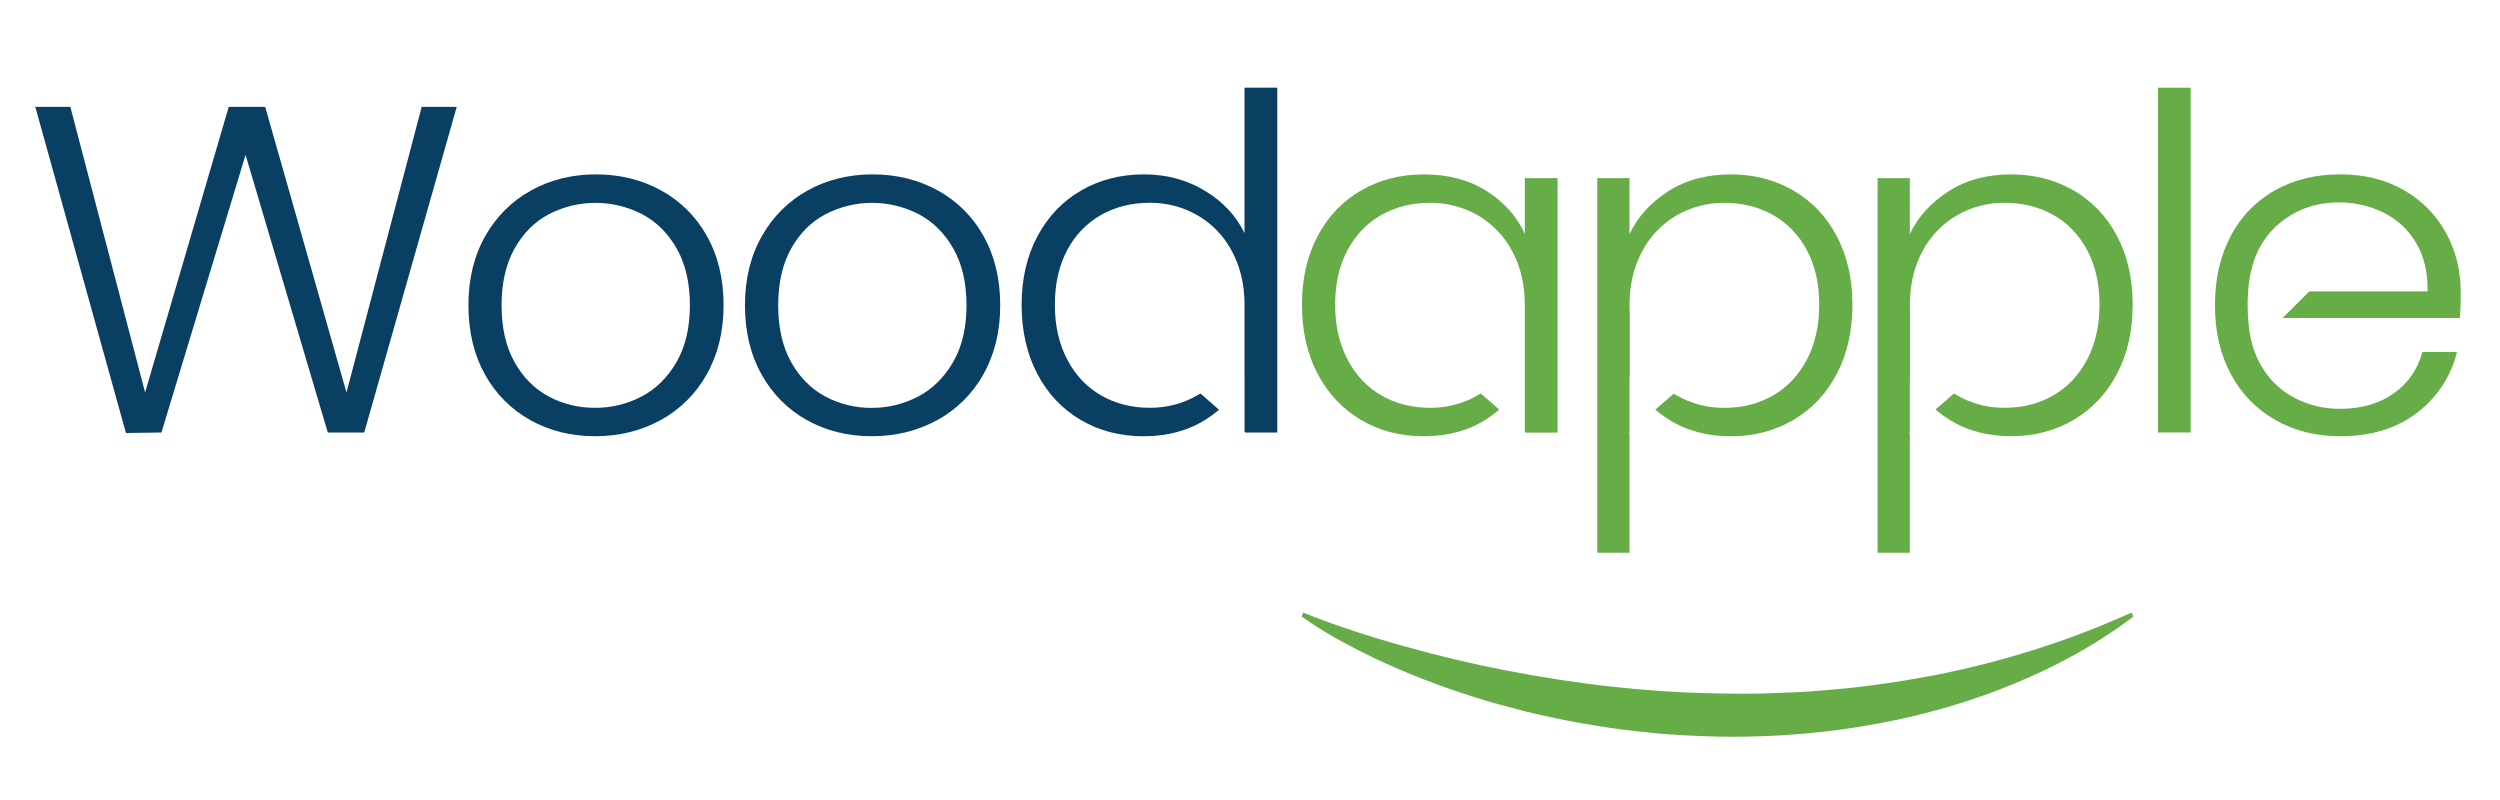
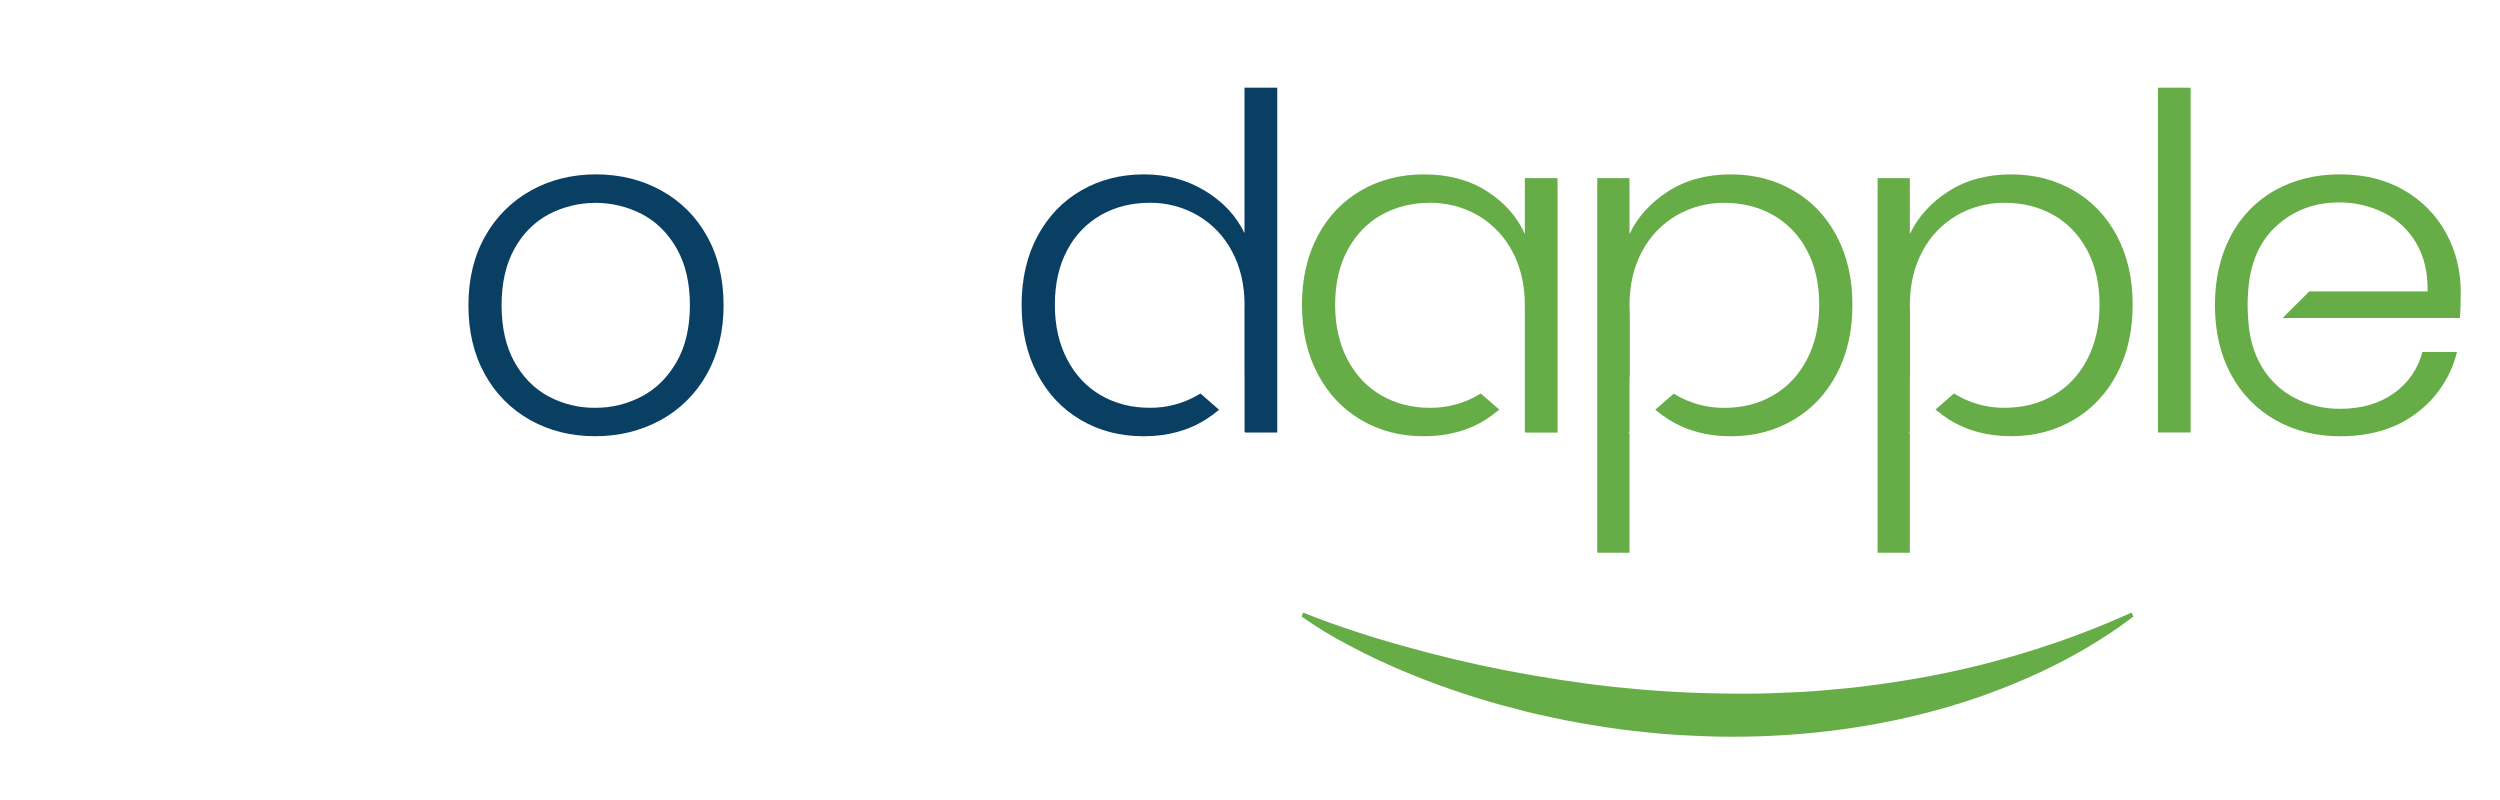
<svg xmlns="http://www.w3.org/2000/svg" width="125" height="40" viewBox="0 0 125 40" fill="none">
  <path d="M65.162 30.629C65.977 30.965 66.815 31.26 67.655 31.538C68.494 31.817 69.344 32.072 70.196 32.309C71.9 32.789 73.623 33.198 75.367 33.535C77.106 33.868 78.856 34.144 80.615 34.336C82.375 34.528 84.142 34.644 85.912 34.671C86.354 34.683 86.796 34.682 87.238 34.684C87.68 34.686 88.123 34.676 88.565 34.661C89.007 34.645 89.449 34.626 89.89 34.607C90.332 34.587 90.773 34.554 91.214 34.516C91.654 34.477 92.095 34.436 92.535 34.394C92.974 34.341 93.414 34.295 93.851 34.231C94.728 34.113 95.601 33.97 96.47 33.808L97.124 33.682L97.772 33.542L98.096 33.472L98.418 33.395L99.063 33.24C99.49 33.127 99.921 33.022 100.345 32.896C100.557 32.837 100.771 32.778 100.982 32.712L101.616 32.517C101.828 32.458 102.038 32.383 102.247 32.314C102.457 32.245 102.668 32.177 102.877 32.104C103.293 31.954 103.712 31.812 104.125 31.649C104.954 31.34 105.767 30.988 106.576 30.629L106.668 30.825L106.395 31.03L106.119 31.232C106.027 31.3 105.934 31.365 105.84 31.43C105.747 31.496 105.652 31.557 105.558 31.621L104.985 31.994C104.89 32.057 104.791 32.113 104.693 32.172L104.4 32.35C104.011 32.59 103.606 32.798 103.205 33.019C103.004 33.128 102.798 33.225 102.593 33.328C102.389 33.431 102.184 33.532 101.976 33.627C101.144 34.015 100.297 34.361 99.435 34.679C99.219 34.756 99.003 34.835 98.785 34.907L98.458 35.017L98.13 35.121L97.471 35.326C97.251 35.392 97.029 35.453 96.807 35.513C93.254 36.481 89.55 36.897 85.873 36.83C84.954 36.807 84.035 36.763 83.121 36.692C82.892 36.673 82.664 36.65 82.436 36.626C82.207 36.603 81.979 36.581 81.752 36.553C81.296 36.501 80.841 36.449 80.388 36.376C79.483 36.235 78.58 36.088 77.687 35.891C77.463 35.844 77.24 35.796 77.018 35.745C76.795 35.694 76.571 35.647 76.35 35.59C75.907 35.478 75.466 35.362 75.026 35.242C73.27 34.754 71.549 34.15 69.874 33.432C69.666 33.339 69.458 33.248 69.251 33.153C69.044 33.058 68.835 32.967 68.632 32.865C68.223 32.666 67.814 32.467 67.414 32.249C66.605 31.828 65.825 31.353 65.08 30.827L65.162 30.629Z" fill="#66AC47" />
-   <path d="M22.837 5.342L18.212 21.625H16.389L12.278 7.741L8.072 21.625L6.297 21.649L1.765 5.342H3.517L7.255 19.623L11.437 5.342H13.259L17.324 19.623L21.085 5.342H22.837Z" fill="#093F63" />
  <path d="M26.517 21.007C25.561 20.475 24.775 19.684 24.25 18.726C23.697 17.738 23.421 16.585 23.421 15.265C23.421 13.946 23.701 12.793 24.262 11.806C24.796 10.846 25.589 10.055 26.552 9.523C27.517 8.987 28.599 8.719 29.799 8.719C30.998 8.719 32.085 8.987 33.058 9.523C34.023 10.051 34.818 10.843 35.347 11.806C35.902 12.794 36.179 13.947 36.179 15.265C36.179 16.569 35.899 17.718 35.338 18.713C34.802 19.682 34 20.478 33.025 21.007C32.044 21.543 30.955 21.811 29.757 21.811C28.558 21.811 27.479 21.543 26.517 21.007ZM32.088 19.822C32.805 19.442 33.385 18.867 33.829 18.098C34.272 17.329 34.494 16.386 34.495 15.268C34.495 14.149 34.277 13.206 33.841 12.437C33.405 11.668 32.829 11.094 32.112 10.713C31.391 10.338 30.589 10.143 29.776 10.143C28.962 10.143 28.161 10.338 27.439 10.713C26.723 11.094 26.151 11.668 25.723 12.437C25.294 13.206 25.08 14.149 25.079 15.265C25.079 16.383 25.293 17.327 25.721 18.096C26.15 18.865 26.718 19.44 27.427 19.82C28.141 20.202 28.941 20.398 29.751 20.39C30.566 20.397 31.369 20.201 32.088 19.82V19.822Z" fill="#093F63" />
-   <path d="M40.346 21.007C39.391 20.475 38.606 19.684 38.081 18.726C37.526 17.738 37.248 16.585 37.248 15.266C37.248 13.948 37.53 12.794 38.094 11.806C38.628 10.847 39.421 10.055 40.383 9.523C41.349 8.987 42.432 8.719 43.631 8.719C44.829 8.719 45.916 8.987 46.889 9.523C47.855 10.051 48.649 10.843 49.179 11.806C49.733 12.794 50.011 13.947 50.011 15.265C50.011 16.569 49.73 17.718 49.17 18.713C48.634 19.682 47.832 20.478 46.857 21.007C45.876 21.543 44.786 21.811 43.588 21.811C42.391 21.811 41.31 21.543 40.346 21.007ZM45.919 19.822C46.635 19.442 47.215 18.867 47.659 18.098C48.103 17.329 48.325 16.386 48.325 15.268C48.325 14.149 48.107 13.206 47.671 12.437C47.235 11.668 46.659 11.094 45.942 10.713C45.221 10.338 44.42 10.142 43.606 10.142C42.793 10.142 41.991 10.338 41.27 10.713C40.553 11.094 39.981 11.668 39.553 12.437C39.124 13.206 38.91 14.149 38.91 15.268C38.91 16.386 39.124 17.329 39.553 18.098C39.981 18.867 40.549 19.442 41.258 19.822C41.973 20.204 42.772 20.4 43.583 20.393C44.397 20.398 45.2 20.202 45.919 19.82V19.822Z" fill="#093F63" />
  <path d="M109.533 4.385V21.624H107.897V4.385H109.533Z" fill="#66AC47" />
  <path d="M62.225 4.385V11.655C61.804 10.785 61.142 10.079 60.24 9.535C59.337 8.991 58.324 8.719 57.202 8.719C56.035 8.719 54.987 8.987 54.06 9.523C53.133 10.059 52.405 10.82 51.876 11.806C51.346 12.794 51.081 13.94 51.081 15.243C51.081 16.547 51.342 17.696 51.864 18.691C52.386 19.684 53.11 20.453 54.036 20.997C54.963 21.541 56.011 21.813 57.179 21.813C58.378 21.813 59.422 21.529 60.309 20.962C60.535 20.82 60.749 20.661 60.952 20.488L60.023 19.674C59.976 19.704 59.928 19.733 59.88 19.76C59.153 20.18 58.326 20.398 57.486 20.389C56.582 20.389 55.772 20.183 55.056 19.772C54.339 19.36 53.774 18.762 53.362 17.978C52.95 17.194 52.743 16.282 52.743 15.241C52.743 14.185 52.95 13.273 53.362 12.504C53.744 11.767 54.333 11.156 55.056 10.745C55.772 10.341 56.582 10.139 57.486 10.139C58.326 10.131 59.153 10.348 59.88 10.768C60.61 11.193 61.205 11.815 61.597 12.562C62.017 13.338 62.228 14.239 62.228 15.264C62.228 15.339 62.228 15.414 62.224 15.488V18.791L62.228 18.783V21.592L62.266 21.625H63.864V4.385H62.225Z" fill="#093F63" />
  <path d="M76.242 8.905V11.701C75.853 10.832 75.219 10.118 74.341 9.558C73.462 8.998 72.414 8.719 71.195 8.719C70.028 8.719 68.98 8.987 68.053 9.523C67.127 10.059 66.403 10.82 65.881 11.806C65.359 12.794 65.098 13.94 65.098 15.243C65.099 16.547 65.359 17.696 65.881 18.691C66.403 19.684 67.127 20.453 68.053 20.997C68.98 21.541 70.02 21.813 71.172 21.813C72.387 21.813 73.434 21.529 74.314 20.962C74.541 20.817 74.758 20.655 74.963 20.48L74.038 19.674C73.991 19.704 73.943 19.733 73.895 19.761C73.168 20.181 72.34 20.398 71.5 20.39C70.597 20.39 69.787 20.184 69.07 19.772C68.354 19.361 67.79 18.763 67.377 17.979C66.964 17.194 66.757 16.282 66.757 15.241C66.757 14.185 66.964 13.273 67.377 12.504C67.79 11.735 68.354 11.149 69.07 10.745C69.787 10.342 70.597 10.14 71.5 10.14C72.34 10.132 73.167 10.349 73.895 10.768C74.624 11.194 75.219 11.816 75.612 12.563C76.032 13.34 76.243 14.24 76.242 15.265C76.242 15.308 76.242 15.35 76.242 15.392V18.809V21.595L76.283 21.63H77.878V8.905H76.242Z" fill="#66AC47" />
  <path d="M91.836 11.806C91.314 10.819 90.59 10.057 89.663 9.523C88.737 8.988 87.697 8.721 86.544 8.719C85.33 8.719 84.282 9.003 83.402 9.57C82.522 10.137 81.88 10.848 81.475 11.703V8.905H79.863V27.636H81.476V21.63L81.403 21.663L81.476 21.599V18.83L81.49 18.859V15.719C81.482 15.571 81.476 15.422 81.476 15.268C81.476 14.243 81.686 13.342 82.107 12.565C82.499 11.819 83.094 11.197 83.824 10.771C84.551 10.352 85.378 10.134 86.219 10.143C87.122 10.143 87.932 10.345 88.648 10.748C89.371 11.159 89.96 11.77 90.342 12.507C90.755 13.276 90.961 14.188 90.961 15.244C90.961 16.285 90.755 17.197 90.342 17.982C89.929 18.766 89.364 19.364 88.648 19.775C87.932 20.187 87.122 20.393 86.219 20.393C85.378 20.401 84.551 20.184 83.824 19.764C83.778 19.737 83.733 19.71 83.688 19.682L82.763 20.485C82.971 20.659 83.189 20.819 83.417 20.963C84.305 21.53 85.348 21.814 86.547 21.814C87.7 21.814 88.739 21.542 89.666 20.998C90.593 20.455 91.317 19.686 91.839 18.692C92.361 17.698 92.621 16.549 92.621 15.244C92.621 13.94 92.36 12.793 91.836 11.806Z" fill="#66AC47" />
  <path d="M105.853 11.806C105.331 10.819 104.607 10.057 103.681 9.523C102.754 8.988 101.715 8.721 100.562 8.719C99.346 8.719 98.299 9.003 97.419 9.57C96.54 10.137 95.897 10.848 95.492 11.703V8.905H93.88V27.636H95.492V21.63L95.412 21.666L95.492 21.597V18.83L95.5 18.846V15.596C95.495 15.487 95.492 15.377 95.492 15.265C95.492 14.24 95.703 13.34 96.123 12.563C96.515 11.816 97.11 11.194 97.84 10.769C98.567 10.349 99.394 10.132 100.234 10.14C101.138 10.14 101.948 10.342 102.665 10.746C103.381 11.15 103.945 11.736 104.356 12.504C104.769 13.272 104.975 14.185 104.976 15.241C104.976 16.281 104.769 17.194 104.356 17.978C103.944 18.762 103.379 19.36 102.663 19.772C101.946 20.184 101.136 20.39 100.233 20.389C99.392 20.398 98.565 20.18 97.838 19.76C97.791 19.733 97.744 19.704 97.698 19.675L96.775 20.478C96.981 20.653 97.2 20.814 97.428 20.96C98.316 21.527 99.36 21.81 100.559 21.81C101.711 21.81 102.751 21.538 103.678 20.995C104.605 20.451 105.329 19.683 105.85 18.689C106.372 17.695 106.633 16.546 106.633 15.241C106.634 13.936 106.374 12.791 105.853 11.806Z" fill="#66AC47" />
  <path d="M123.036 14.613C123.036 13.526 122.79 12.536 122.3 11.643C121.811 10.751 121.083 10.012 120.197 9.509C119.286 8.982 118.223 8.718 117.008 8.718C115.794 8.717 114.711 8.981 113.761 9.509C112.812 10.036 112.04 10.831 111.542 11.793C111.012 12.786 110.747 13.943 110.747 15.263C110.747 16.584 111.016 17.738 111.554 18.726C112.063 19.684 112.837 20.476 113.784 21.009C114.735 21.545 115.81 21.813 117.008 21.813C118.551 21.813 119.832 21.421 120.852 20.636C121.85 19.884 122.556 18.809 122.849 17.596H121.12C120.907 18.437 120.397 19.173 119.683 19.67C118.959 20.183 118.067 20.44 117.009 20.44C116.23 20.448 115.461 20.268 114.766 19.916C114.079 19.565 113.504 19.028 113.108 18.367C112.69 17.689 112.457 16.873 112.408 15.918C112.372 15.465 112.372 15.009 112.408 14.555C112.504 13.15 112.979 12.06 113.834 11.286C114.689 10.512 115.725 10.124 116.941 10.121C117.719 10.114 118.487 10.289 119.184 10.633C119.863 10.969 120.427 11.495 120.808 12.148C121.204 12.816 121.395 13.624 121.38 14.571H115.464L114.132 15.899H122.992C123.021 15.601 123.036 15.172 123.036 14.613Z" fill="#66AC47" />
</svg>